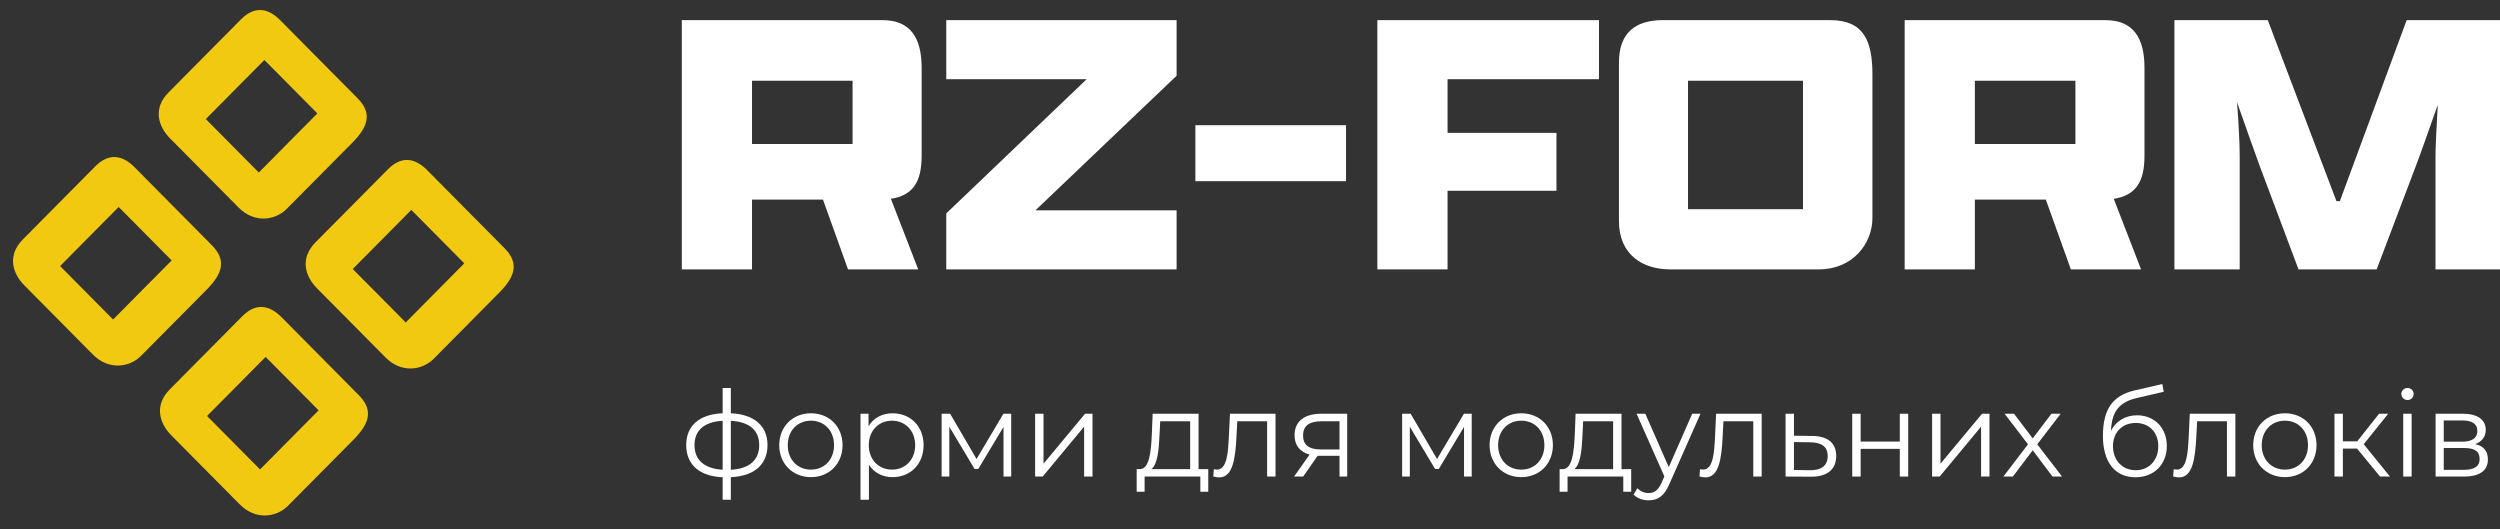
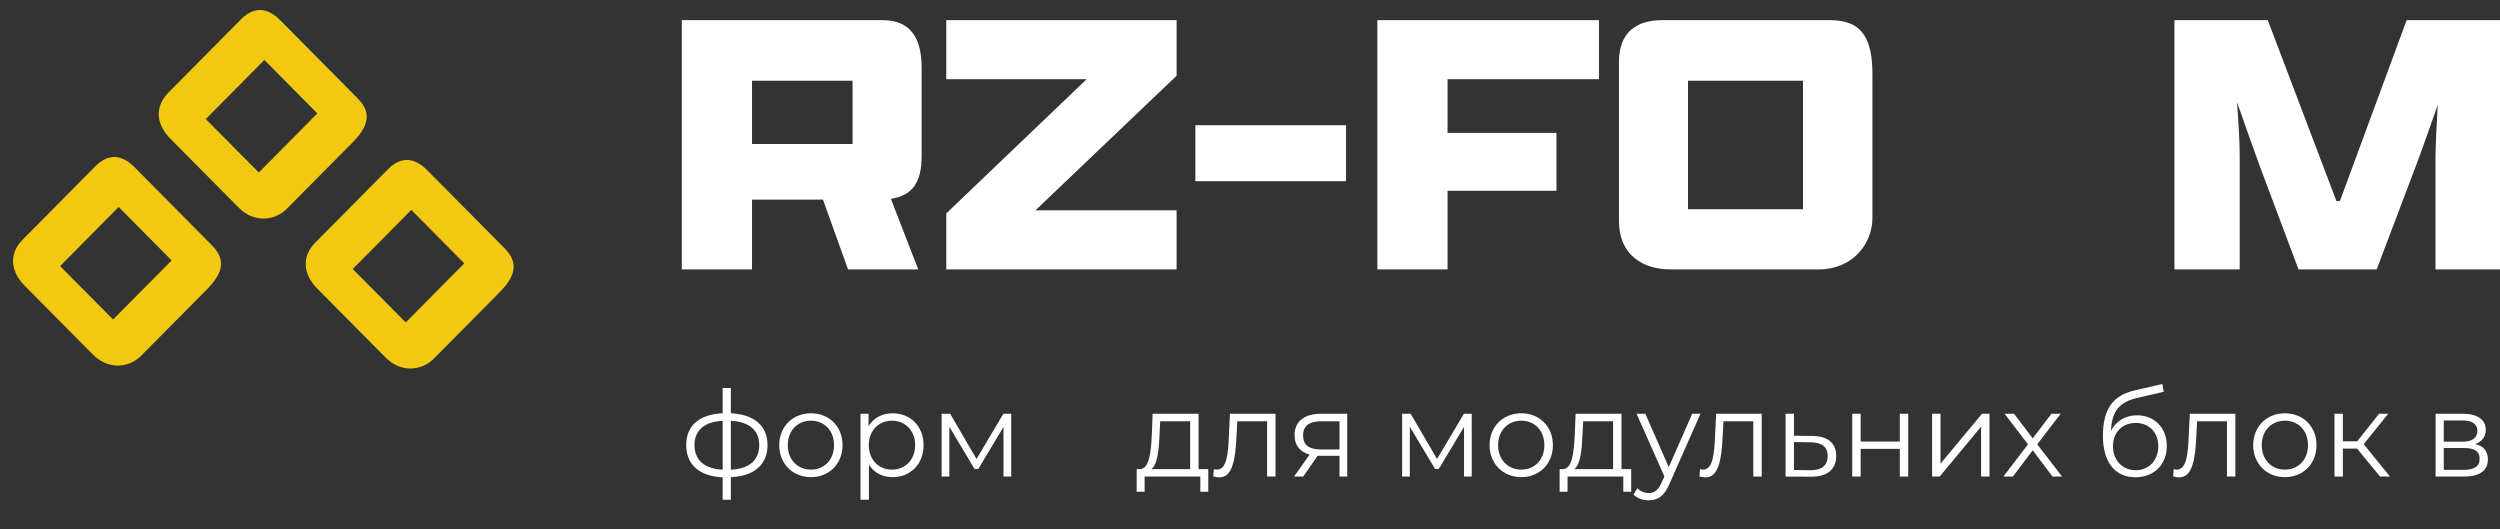
<svg xmlns="http://www.w3.org/2000/svg" width="850" height="180" viewBox="0 0 850 180" fill="none">
  <rect x="0" y="0" width="850" height="180" fill="#333333" stroke="none" />
  <path d="M255.686 91.589V67.862H279.811L288.326 91.589H312.194L302.905 67.601C310.388 66.428 313.355 61.865 313.355 52.999V23.015C313.355 12.976 309.613 6.849 300.066 6.849H231.818V91.589H255.686ZM255.686 48.958V27.447H289.874V48.958H255.686Z" fill="white" />
  <path d="M400.044 91.589V71.512H352.051L400.044 25.752V6.849H321.733V26.926H369.468L321.733 72.555V91.589H400.044Z" fill="white" />
  <path d="M406.431 61.604H457.65V42.57H406.431V61.604Z" fill="white" />
  <path d="M468.301 91.589H492.169V64.863H529.196V45.177H492.169V26.926H543.646V6.849H468.301V91.589Z" fill="white" />
  <path d="M567.861 91.589H618.434C629.916 91.589 636.625 82.854 636.625 74.119V25.361C636.625 13.889 633.658 6.849 622.305 6.849H565.281C556.25 6.849 550.444 11.021 550.444 21.189V75.162C550.444 86.765 558.701 91.589 567.861 91.589ZM573.924 71.121V27.447H613.016V71.121H573.924Z" fill="white" />
-   <path d="M671.453 91.589V67.862H695.578L704.093 91.589H727.961L718.672 67.601C726.155 66.428 729.122 61.865 729.122 52.999V23.015C729.122 12.976 725.381 6.849 715.834 6.849H647.585V91.589H671.453ZM671.453 48.958V27.447H705.642V48.958H671.453Z" fill="white" />
  <path d="M828.068 91.589H850V6.849H818.263L795.556 68.383H794.395L771.044 6.849H739.306V91.589H761.497V52.999C761.497 48.567 761.109 41.788 760.593 34.748C763.948 44.265 766.915 52.739 768.334 56.52L781.494 91.589H808.07L821.359 56.52C822.778 52.869 825.616 44.786 828.842 35.66C828.455 42.831 828.068 49.61 828.068 53.521V91.589Z" fill="white" />
  <path d="M107.806 98.057L131.108 121.566C136.399 126.904 143.473 126.004 147.456 121.986L169.688 99.556C174.919 94.278 176.761 89.66 171.53 84.383L145.256 57.874C141.095 53.676 136.518 52.897 131.881 57.575L107.271 82.403C101.981 87.741 103.586 93.799 107.806 98.057ZM119.933 91.46L139.847 71.368L157.858 89.54L137.944 109.631L119.933 91.46Z" fill="#F2C911" />
-   <path d="M58.269 148.034L81.571 171.544C86.862 176.881 93.936 175.982 97.919 171.963L120.151 149.533C125.382 144.256 127.224 139.638 121.993 134.36L95.719 107.852C91.558 103.654 86.981 102.874 82.344 107.552L57.734 132.381C52.444 137.719 54.049 143.776 58.269 148.034ZM70.396 141.437L90.31 121.346L108.321 139.518L88.407 159.609L70.396 141.437Z" fill="#F2C911" />
  <path d="M57.845 47.079L81.147 70.589C86.437 75.926 93.511 75.027 97.494 71.008L119.726 48.578C124.957 43.301 126.8 38.683 121.569 33.405L95.295 6.897C91.133 2.699 86.556 1.919 81.92 6.597L57.31 31.426C52.019 36.764 53.624 42.821 57.845 47.079ZM69.971 40.482L89.885 20.391L107.897 38.563L87.983 58.654L69.971 40.482Z" fill="#F2C911" />
  <path d="M8.308 97.057L31.61 120.567C36.901 125.904 43.974 125.005 47.957 120.986L70.189 98.556C75.42 93.279 77.263 88.661 72.032 83.383L45.758 56.875C41.597 52.677 37.02 51.897 32.383 56.575L7.773 81.404C2.483 86.742 4.088 92.799 8.308 97.057ZM20.435 90.46L40.348 70.369L58.36 88.541L38.446 108.632L20.435 90.46Z" fill="#F2C911" />
  <path d="M260.953 151.312C260.953 144.736 256.367 140.88 248.481 140.514V131.909H245.705V140.514C237.819 140.839 233.313 144.695 233.313 151.312C233.313 158.009 237.859 161.947 245.705 162.271V169.903H248.481V162.231C256.367 161.906 260.953 158.009 260.953 151.312ZM236.129 151.312C236.129 146.359 239.429 143.396 245.705 143.072V159.714C239.429 159.349 236.129 156.386 236.129 151.312ZM248.481 159.714V143.072C254.798 143.396 258.137 146.319 258.137 151.312C258.137 156.426 254.798 159.389 248.481 159.714Z" fill="white" />
  <path d="M275.725 162.231C281.921 162.231 286.468 157.684 286.468 151.352C286.468 145.02 281.921 140.514 275.725 140.514C269.529 140.514 264.943 145.02 264.943 151.352C264.943 157.684 269.529 162.231 275.725 162.231ZM275.725 159.673C271.219 159.673 267.84 156.345 267.84 151.352C267.84 146.359 271.219 143.031 275.725 143.031C280.231 143.031 283.571 146.359 283.571 151.352C283.571 156.345 280.231 159.673 275.725 159.673Z" fill="white" />
  <path d="M303.476 140.514C299.976 140.514 297.039 142.057 295.309 144.898V140.677H292.573V169.903H295.429V158.009C297.2 160.769 300.096 162.231 303.476 162.231C309.511 162.231 314.017 157.847 314.017 151.352C314.017 144.898 309.511 140.514 303.476 140.514ZM303.275 159.673C298.769 159.673 295.389 156.345 295.389 151.352C295.389 146.4 298.769 143.031 303.275 143.031C307.741 143.031 311.16 146.4 311.16 151.352C311.16 156.345 307.741 159.673 303.275 159.673Z" fill="white" />
  <path d="M341.156 140.677L332.023 156.061L323.051 140.677H320.154V162.028H322.77V145.101L331.339 159.43H332.627L341.197 145.142V162.028H343.812V140.677H341.156Z" fill="white" />
-   <path d="M351.94 162.028H354.515L368.597 145.061V162.028H371.454V140.677H368.919L354.797 157.644V140.677H351.94V162.028Z" fill="white" />
  <path d="M407.51 159.511V140.677H391.9L391.618 147.821C391.337 153.585 390.814 159.308 387.675 159.511H386.468V167.183H389.164V162.028H408.114V167.183H410.81V159.511H407.51ZM394.233 147.983L394.475 143.234H404.654V159.511H391.457C393.59 157.887 394.032 152.854 394.233 147.983Z" fill="white" />
  <path d="M418.187 140.677L417.825 148.308C417.543 153.95 417.221 159.673 413.721 159.673C413.439 159.673 413.077 159.592 412.715 159.511L412.514 161.987C413.279 162.19 413.922 162.312 414.566 162.312C419.112 162.312 420.038 155.98 420.4 148.511L420.681 143.234H430.82V162.028H433.677V140.677H418.187Z" fill="white" />
  <path d="M449.16 140.677C443.688 140.677 440.148 143.112 440.148 147.983C440.148 151.433 441.999 153.666 445.257 154.559L439.987 162.028H443.085L447.993 154.965H455.436V162.028H458.052V140.677H449.16ZM443.045 148.064C443.045 144.655 445.298 143.234 449.241 143.234H455.436V152.813H449.039C445.096 152.813 443.045 151.312 443.045 148.064Z" fill="white" />
  <path d="M497.728 140.677L488.595 156.061L479.623 140.677H476.726V162.028H479.342V145.101L487.911 159.43H489.199L497.768 145.142V162.028H500.384V140.677H497.728Z" fill="white" />
  <path d="M517.243 162.231C523.439 162.231 527.985 157.684 527.985 151.352C527.985 145.02 523.439 140.514 517.243 140.514C511.047 140.514 506.46 145.02 506.46 151.352C506.46 157.684 511.047 162.231 517.243 162.231ZM517.243 159.673C512.737 159.673 509.357 156.345 509.357 151.352C509.357 146.359 512.737 143.031 517.243 143.031C521.749 143.031 525.088 146.359 525.088 151.352C525.088 156.345 521.749 159.673 517.243 159.673Z" fill="white" />
  <path d="M551.313 159.511V140.677H535.703L535.421 147.821C535.139 153.585 534.616 159.308 531.478 159.511H530.271V167.183H532.967V162.028H551.917V167.183H554.612V159.511H551.313ZM538.036 147.983L538.277 143.234H548.456V159.511H535.26C537.392 157.887 537.835 152.854 538.036 147.983Z" fill="white" />
  <path d="M575.347 140.677L567.381 158.821L559.415 140.677H556.437L565.892 161.987L564.967 164.057C563.76 166.736 562.472 167.629 560.581 167.629C559.053 167.629 557.765 167.061 556.719 166.006L555.391 168.157C556.679 169.456 558.57 170.105 560.541 170.105C563.559 170.105 565.812 168.766 567.582 164.585L578.163 140.677H575.347Z" fill="white" />
  <path d="M583.481 140.677L583.119 148.308C582.838 153.95 582.516 159.673 579.016 159.673C578.734 159.673 578.372 159.592 578.01 159.511L577.809 161.987C578.573 162.19 579.217 162.312 579.86 162.312C584.407 162.312 585.332 155.98 585.694 148.511L585.976 143.234H596.115V162.028H598.971V140.677H583.481Z" fill="white" />
  <path d="M616.185 148.227L609.948 148.145V140.677H607.092V162.028L615.621 162.068C621.254 162.15 624.312 159.592 624.312 155.046C624.312 150.662 621.495 148.267 616.185 148.227ZM615.46 159.876L609.948 159.795V150.297L615.46 150.378C619.403 150.419 621.415 151.88 621.415 155.046C621.415 158.253 619.363 159.917 615.46 159.876Z" fill="white" />
  <path d="M629.762 162.028H632.619V152.611H645.936V162.028H648.793V140.677H645.936V150.134H632.619V140.677H629.762V162.028Z" fill="white" />
  <path d="M656.912 162.028H659.487L673.569 145.061V162.028H676.425V140.677H673.89L659.768 157.644V140.677H656.912V162.028Z" fill="white" />
  <path d="M701.107 162.028L692.658 151.068L700.624 140.677H697.486L691.129 149.038L684.773 140.677H681.554L689.52 151.068L681.152 162.028H684.37L691.129 153.098L697.848 162.028H701.107Z" fill="white" />
  <path d="M726.578 141.204C722.595 141.204 719.417 143.193 717.727 146.481C718.009 139.662 720.745 136.617 726.739 135.278L735.671 133.208L735.188 130.569L725.693 132.761C718.492 134.466 714.991 138.931 714.991 148.227C714.991 156.913 718.934 162.271 726.055 162.271C732.372 162.271 736.717 157.928 736.717 151.636C736.717 145.466 732.533 141.204 726.578 141.204ZM726.136 159.876C721.63 159.876 718.411 156.507 718.411 151.718C718.411 146.968 721.589 143.802 726.136 143.802C730.682 143.802 733.82 146.968 733.82 151.718C733.82 156.507 730.642 159.876 726.136 159.876Z" fill="white" />
  <path d="M744.532 140.677L744.17 148.308C743.889 153.95 743.567 159.673 740.067 159.673C739.785 159.673 739.423 159.592 739.061 159.511L738.86 161.987C739.624 162.19 740.268 162.312 740.911 162.312C745.458 162.312 746.383 155.98 746.745 148.511L747.027 143.234H757.166V162.028H760.022V140.677H744.532Z" fill="white" />
  <path d="M776.873 162.231C783.069 162.231 787.616 157.684 787.616 151.352C787.616 145.02 783.069 140.514 776.873 140.514C770.678 140.514 766.091 145.02 766.091 151.352C766.091 157.684 770.678 162.231 776.873 162.231ZM776.873 159.673C772.367 159.673 768.988 156.345 768.988 151.352C768.988 146.359 772.367 143.031 776.873 143.031C781.38 143.031 784.719 146.359 784.719 151.352C784.719 156.345 781.38 159.673 776.873 159.673Z" fill="white" />
  <path d="M809.211 162.028H812.59L803.659 151.027L811.987 140.677H808.889L801.446 150.053H796.577V140.677H793.721V162.028H796.577V152.529H801.405L809.211 162.028Z" fill="white" />
-   <path d="M818.547 136.009C819.754 136.009 820.639 135.075 820.639 133.898C820.639 132.802 819.714 131.909 818.547 131.909C817.38 131.909 816.455 132.842 816.455 133.938C816.455 135.075 817.38 136.009 818.547 136.009ZM817.099 162.028H819.955V140.677H817.099V162.028Z" fill="white" />
  <path d="M841.578 150.987C843.791 150.175 845.159 148.551 845.159 146.156C845.159 142.625 842.222 140.677 837.434 140.677H828.1V162.028H837.716C843.228 162.028 845.883 159.917 845.883 156.223C845.883 153.422 844.515 151.677 841.578 150.987ZM830.876 142.95H837.233C840.492 142.95 842.302 144.127 842.302 146.522C842.302 148.917 840.492 150.175 837.233 150.175H830.876V142.95ZM837.595 159.755H830.876V152.326H837.877C841.457 152.326 843.067 153.504 843.067 156.061C843.067 158.618 841.176 159.755 837.595 159.755Z" fill="white" />
</svg>